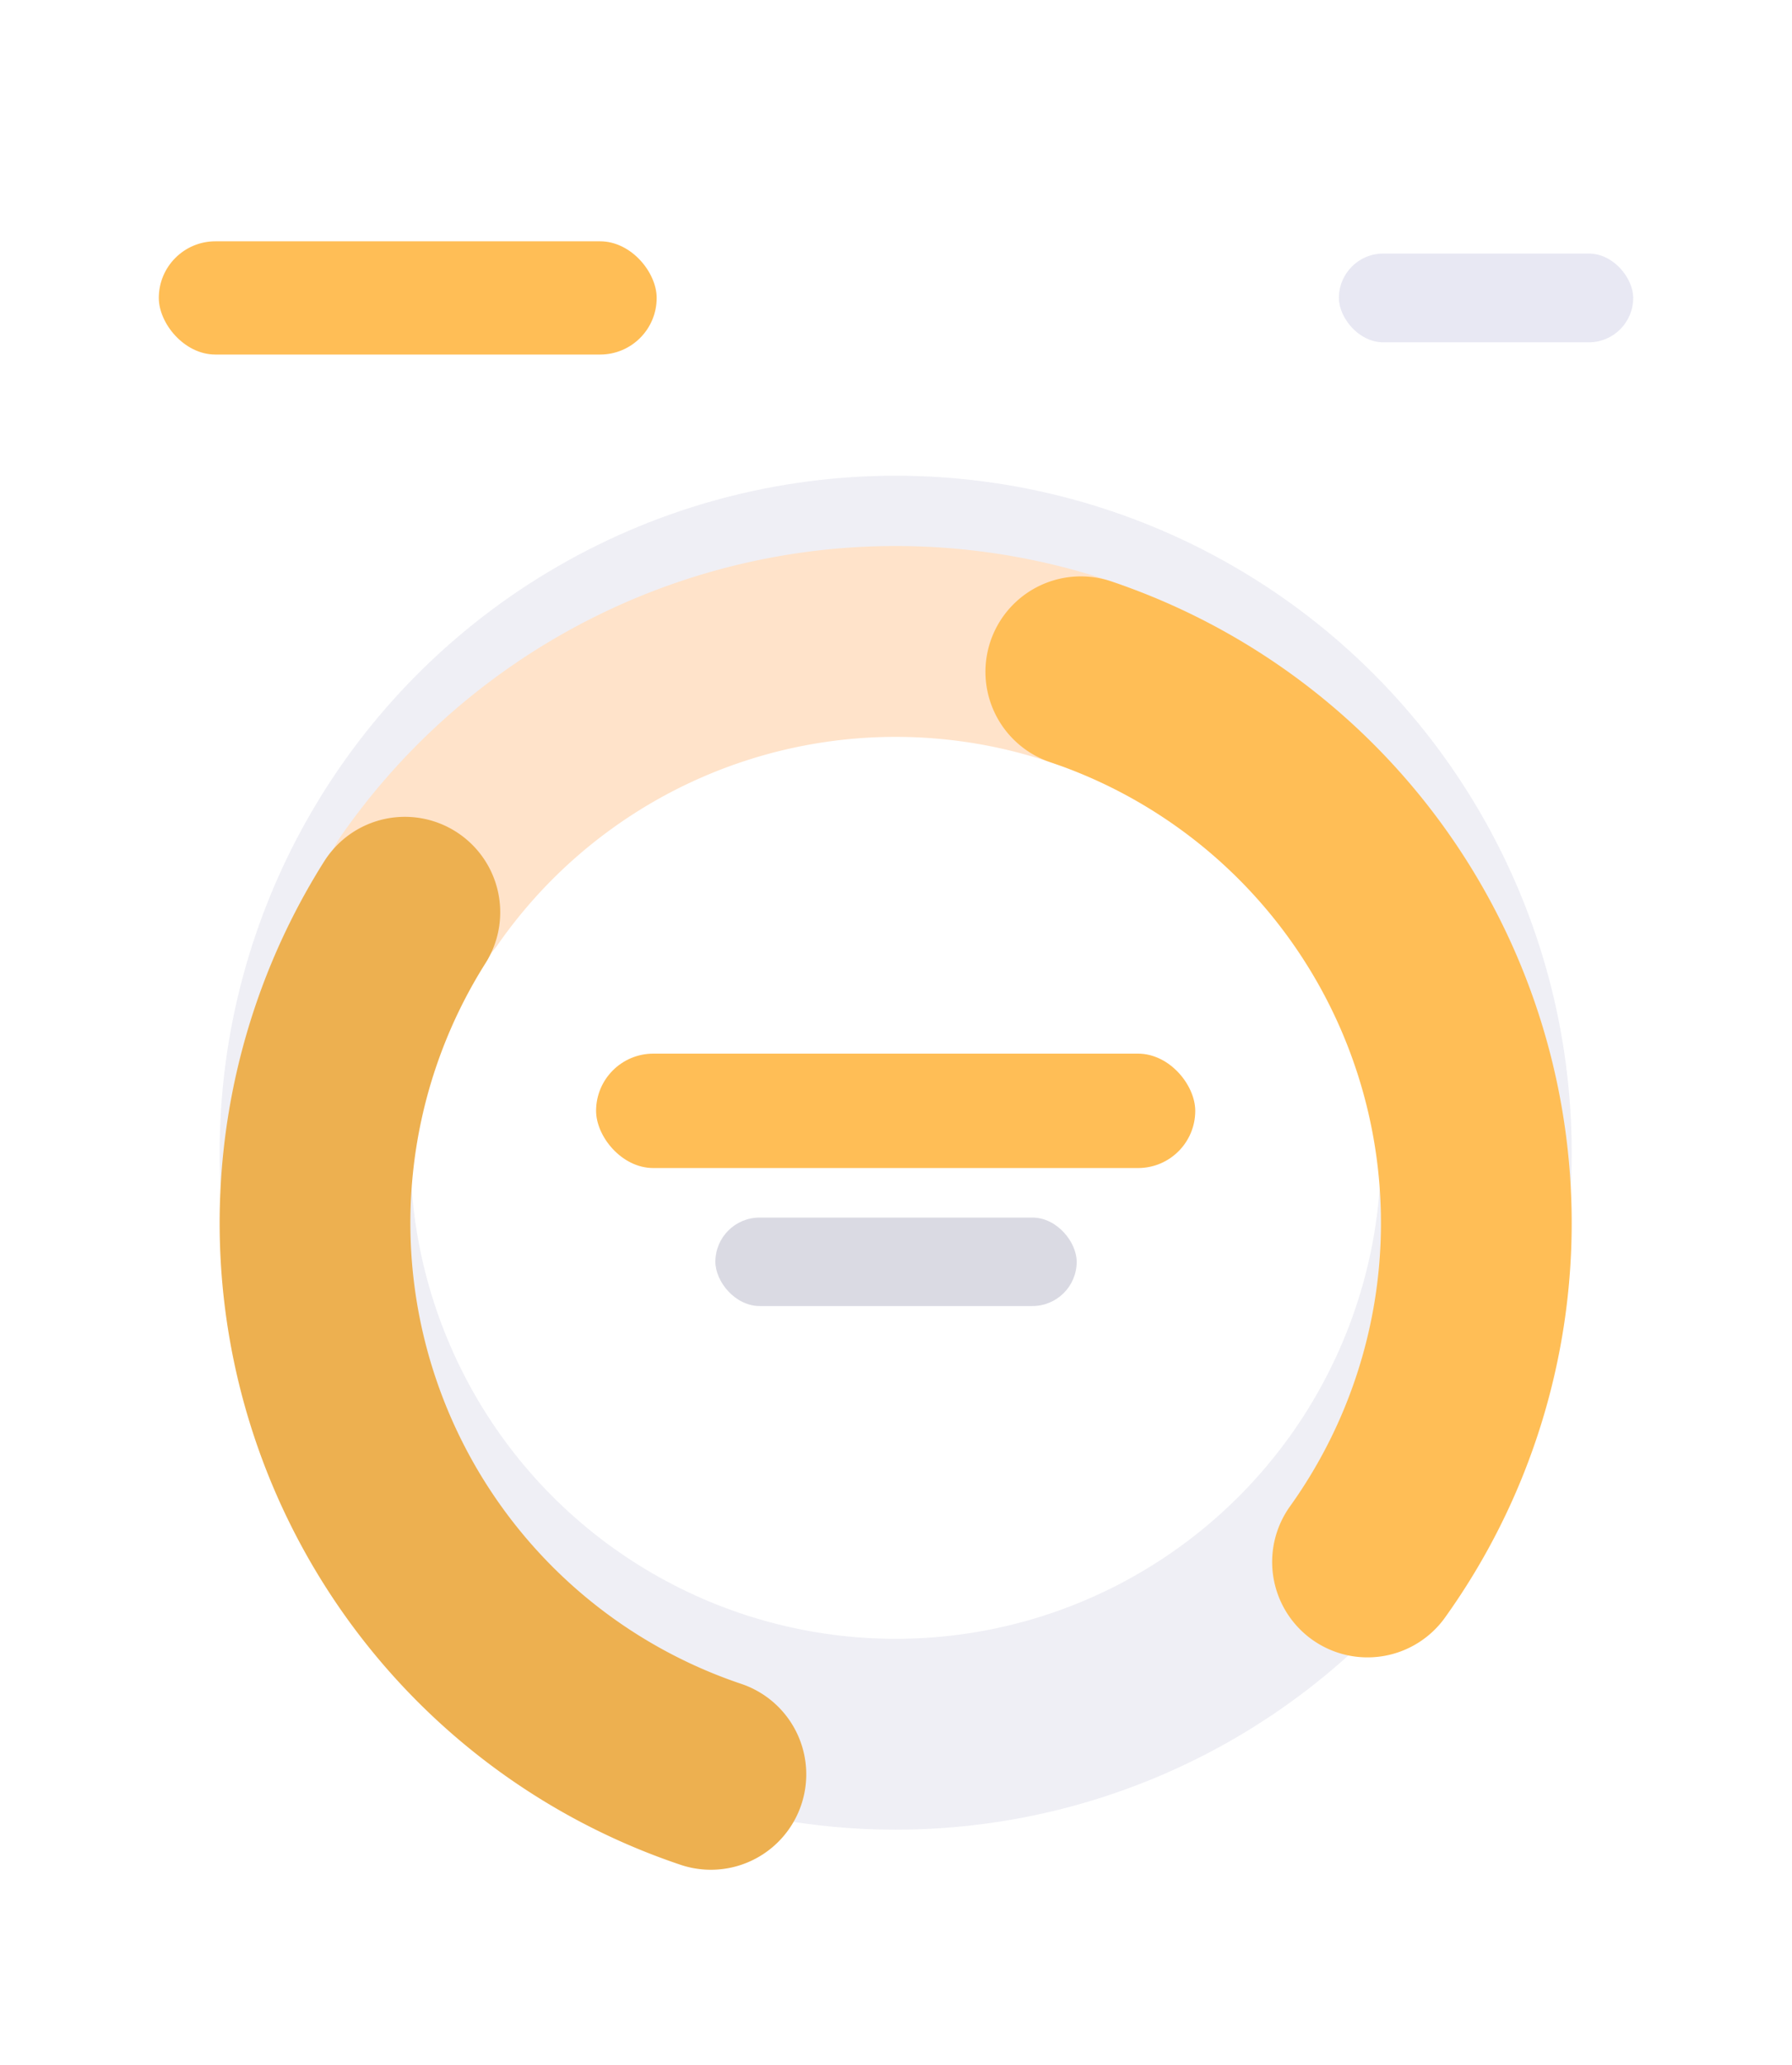
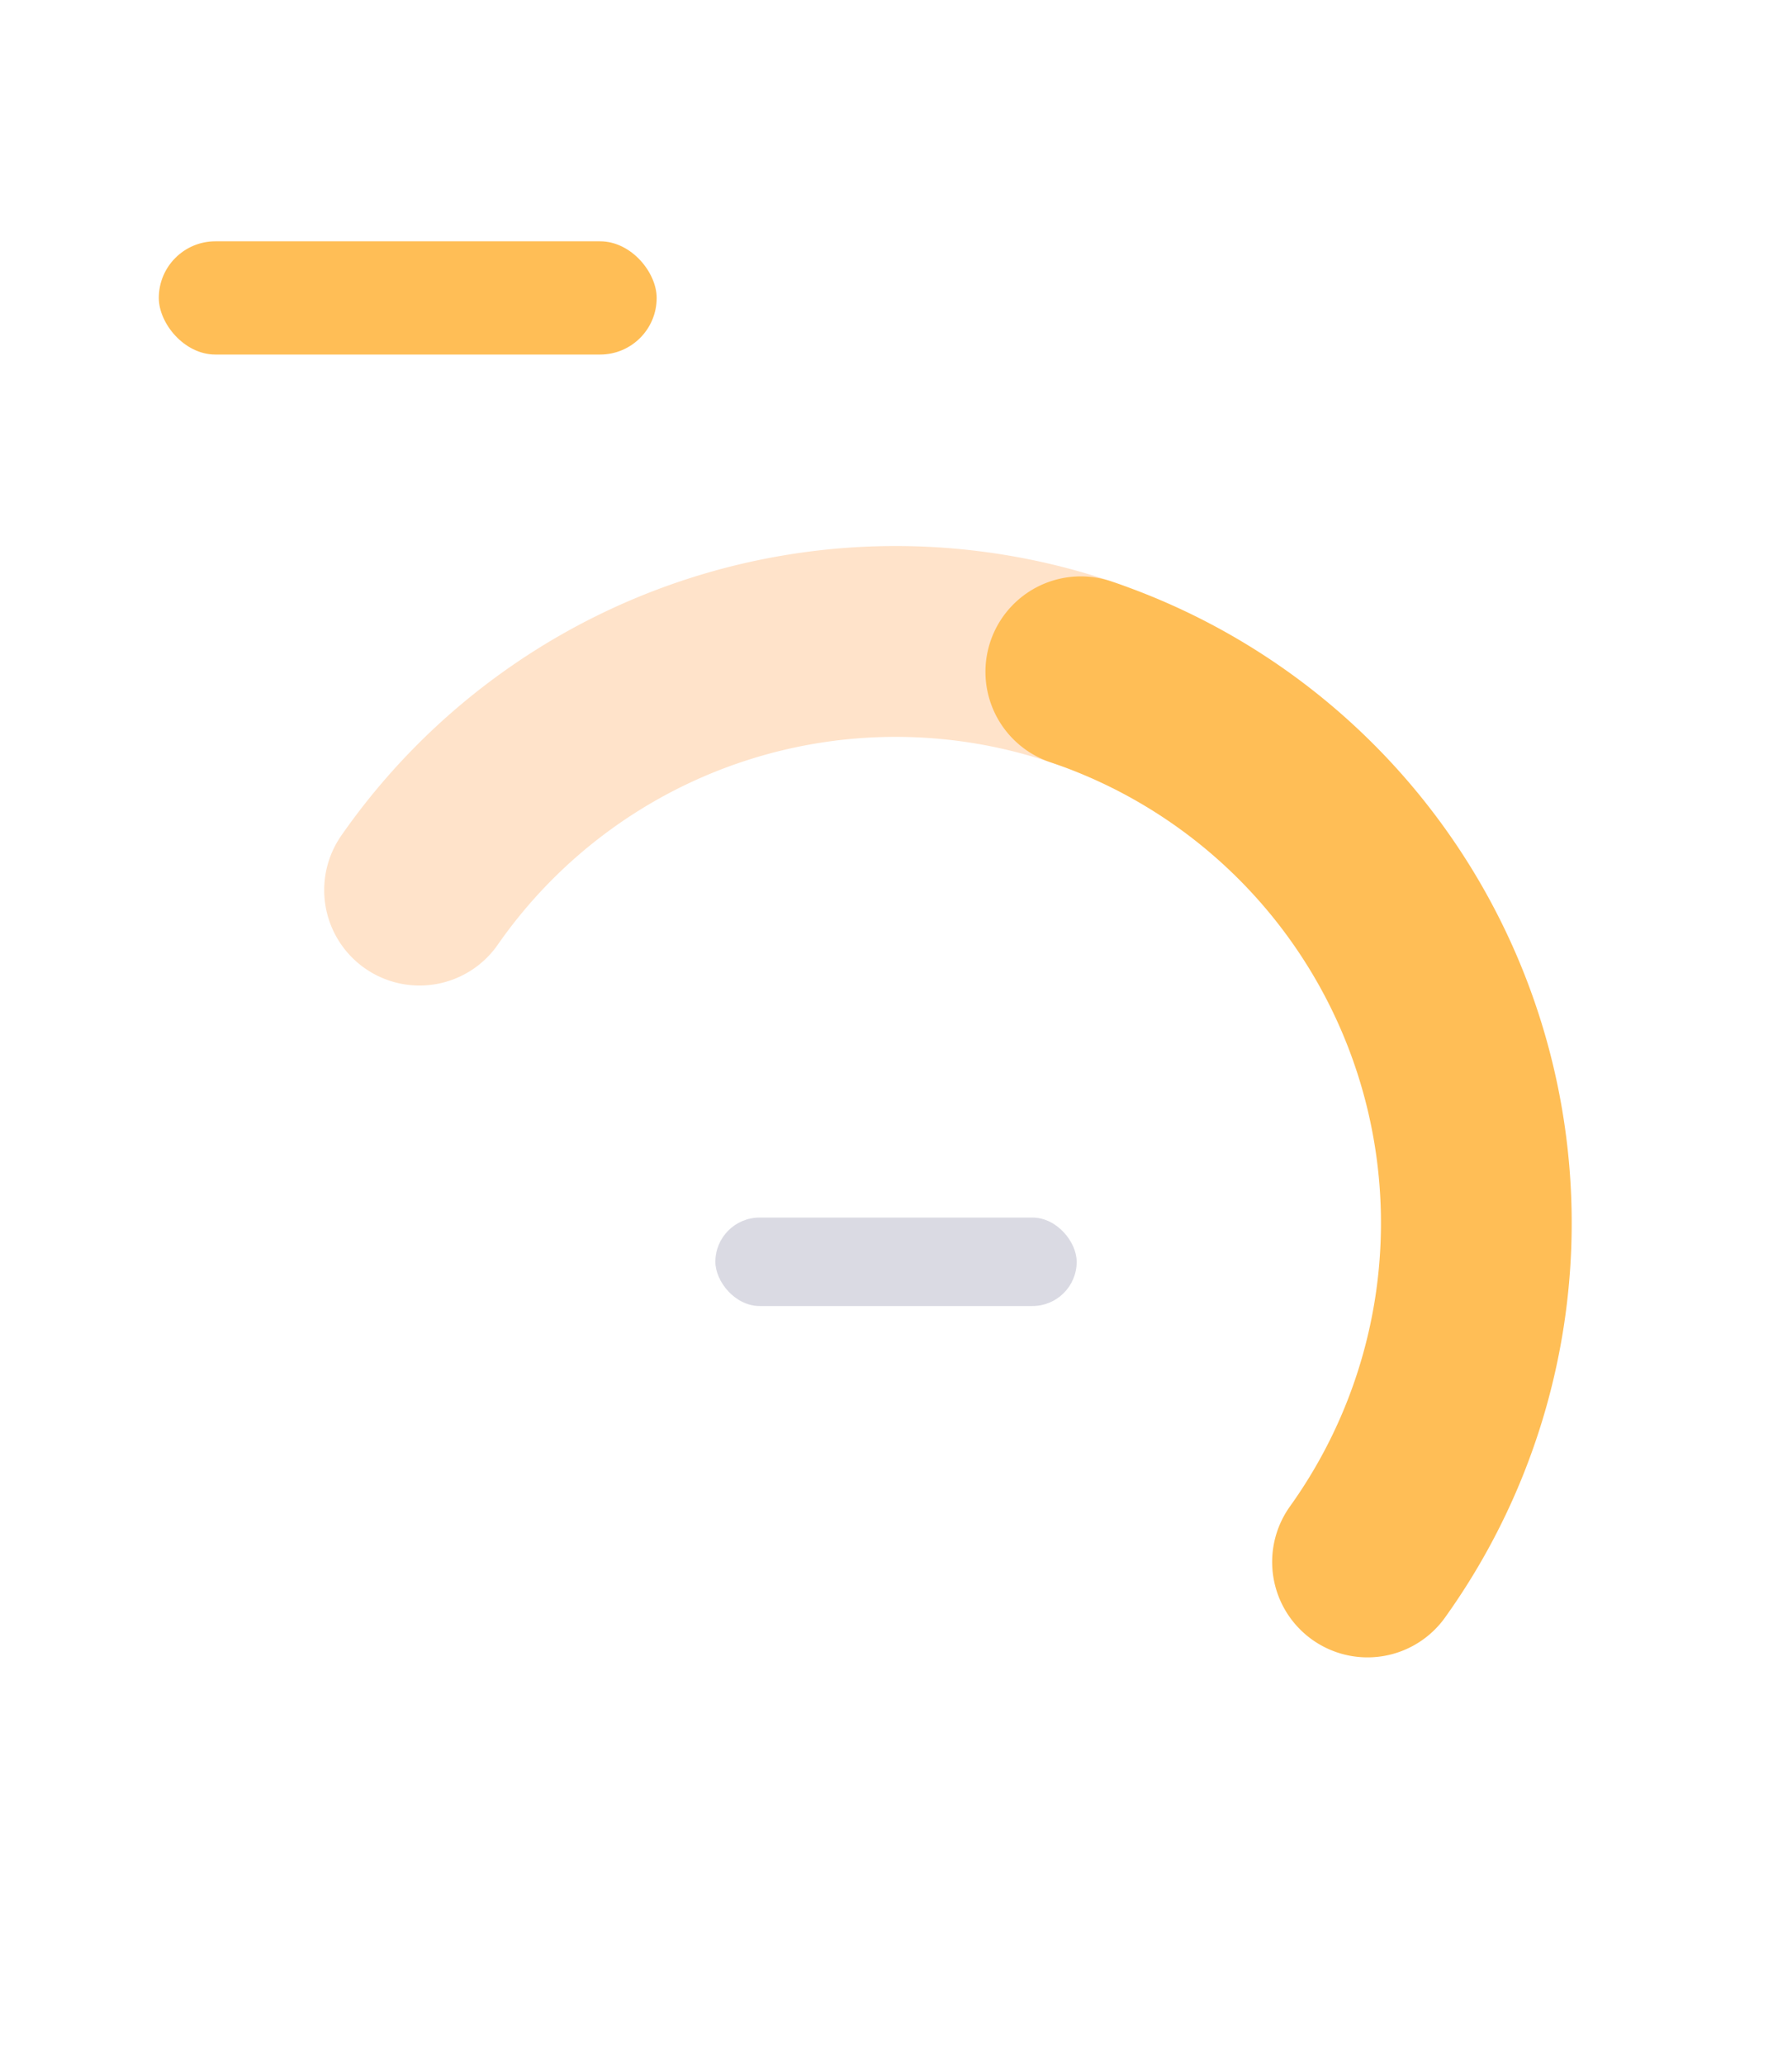
<svg xmlns="http://www.w3.org/2000/svg" width="264" height="304" fill="none">
  <path fill="#fff" d="M0 0h264v304H0z" />
-   <ellipse cx="131.951" cy="169.707" rx="85.544" ry="85.62" stroke="#EFEFF5" stroke-width="28.098" />
  <g filter="url(#a)">
    <path d="M160.336 88.938a85.47 85.47 0 0 0-54.607-.73 85.55 85.55 0 0 0-43.92 32.488" stroke="#ffe3ca" stroke-width="28.098" stroke-linecap="round" />
  </g>
  <g filter="url(#b)">
-     <path d="M59.644 123.956a85.692 85.692 0 0 0-8.294 74.433 85.63 85.63 0 0 0 20.651 32.395 85.53 85.53 0 0 0 32.728 20.092" stroke="#edb050" stroke-width="28.098" stroke-linecap="round" />
-   </g>
+     </g>
  <g filter="url(#c)">
    <path d="M201.464 219.608a85.663 85.663 0 0 0 15.005-36.676 85.7 85.7 0 0 0-3.105-39.51 85.63 85.63 0 0 0-20.548-33.879 85.541 85.541 0 0 0-33.589-20.987" stroke="#ffbe56" stroke-width="28.098" stroke-linecap="round" />
  </g>
  <rect x="105.39" y="179.26" width="53.228" height="13.02" rx="6.51" fill="#DADAE3" />
-   <rect x="87.817" y="155.126" width="88.269" height="16.84" rx="8.42" fill="#ffbe56" />
  <rect x="23.395" y="35.527" width="73.348" height="16.673" rx="8.336" fill="#ffbe56" />
-   <rect x="197.248" y="37.331" width="43.358" height="13.065" rx="6.532" fill="#E8E8F3" />
  <defs>
    <filter id="a" x="37.406" y="70.038" width="147.335" height="85.412" filterUnits="userSpaceOnUse" color-interpolation-filters="sRGB">
      <feFlood flood-opacity="0" result="BackgroundImageFix" />
      <feColorMatrix in="SourceAlpha" values="0 0 0 0 0 0 0 0 0 0 0 0 0 0 0 0 0 0 127 0" />
      <feOffset dy="10.352" />
      <feGaussianBlur stdDeviation="5.176" />
      <feColorMatrix values="0 0 0 0 0.46 0 0 0 0 0.271 0 0 0 0 1 0 0 0 0.09 0" />
      <feBlend in2="BackgroundImageFix" result="effect1_dropShadow" />
      <feBlend in="SourceGraphic" in2="effect1_dropShadow" result="shape" />
    </filter>
    <filter id="b" x="22.006" y="109.904" width="107.127" height="175.727" filterUnits="userSpaceOnUse" color-interpolation-filters="sRGB">
      <feFlood flood-opacity="0" result="BackgroundImageFix" />
      <feColorMatrix in="SourceAlpha" values="0 0 0 0 0 0 0 0 0 0 0 0 0 0 0 0 0 0 127 0" />
      <feOffset dy="10.352" />
      <feGaussianBlur stdDeviation="5.176" />
      <feColorMatrix values="0 0 0 0 0.46 0 0 0 0 0.271 0 0 0 0 1 0 0 0 0.09 0" />
      <feBlend in2="BackgroundImageFix" result="effect1_dropShadow" />
      <feBlend in="SourceGraphic" in2="effect1_dropShadow" result="shape" />
    </filter>
    <filter id="c" x="134.823" y="74.503" width="107.074" height="179.859" filterUnits="userSpaceOnUse" color-interpolation-filters="sRGB">
      <feFlood flood-opacity="0" result="BackgroundImageFix" />
      <feColorMatrix in="SourceAlpha" values="0 0 0 0 0 0 0 0 0 0 0 0 0 0 0 0 0 0 127 0" />
      <feOffset dy="10.352" />
      <feGaussianBlur stdDeviation="5.176" />
      <feColorMatrix values="0 0 0 0 0.46 0 0 0 0 0.271 0 0 0 0 1 0 0 0 0.09 0" />
      <feBlend in2="BackgroundImageFix" result="effect1_dropShadow" />
      <feBlend in="SourceGraphic" in2="effect1_dropShadow" result="shape" />
    </filter>
  </defs>
</svg>